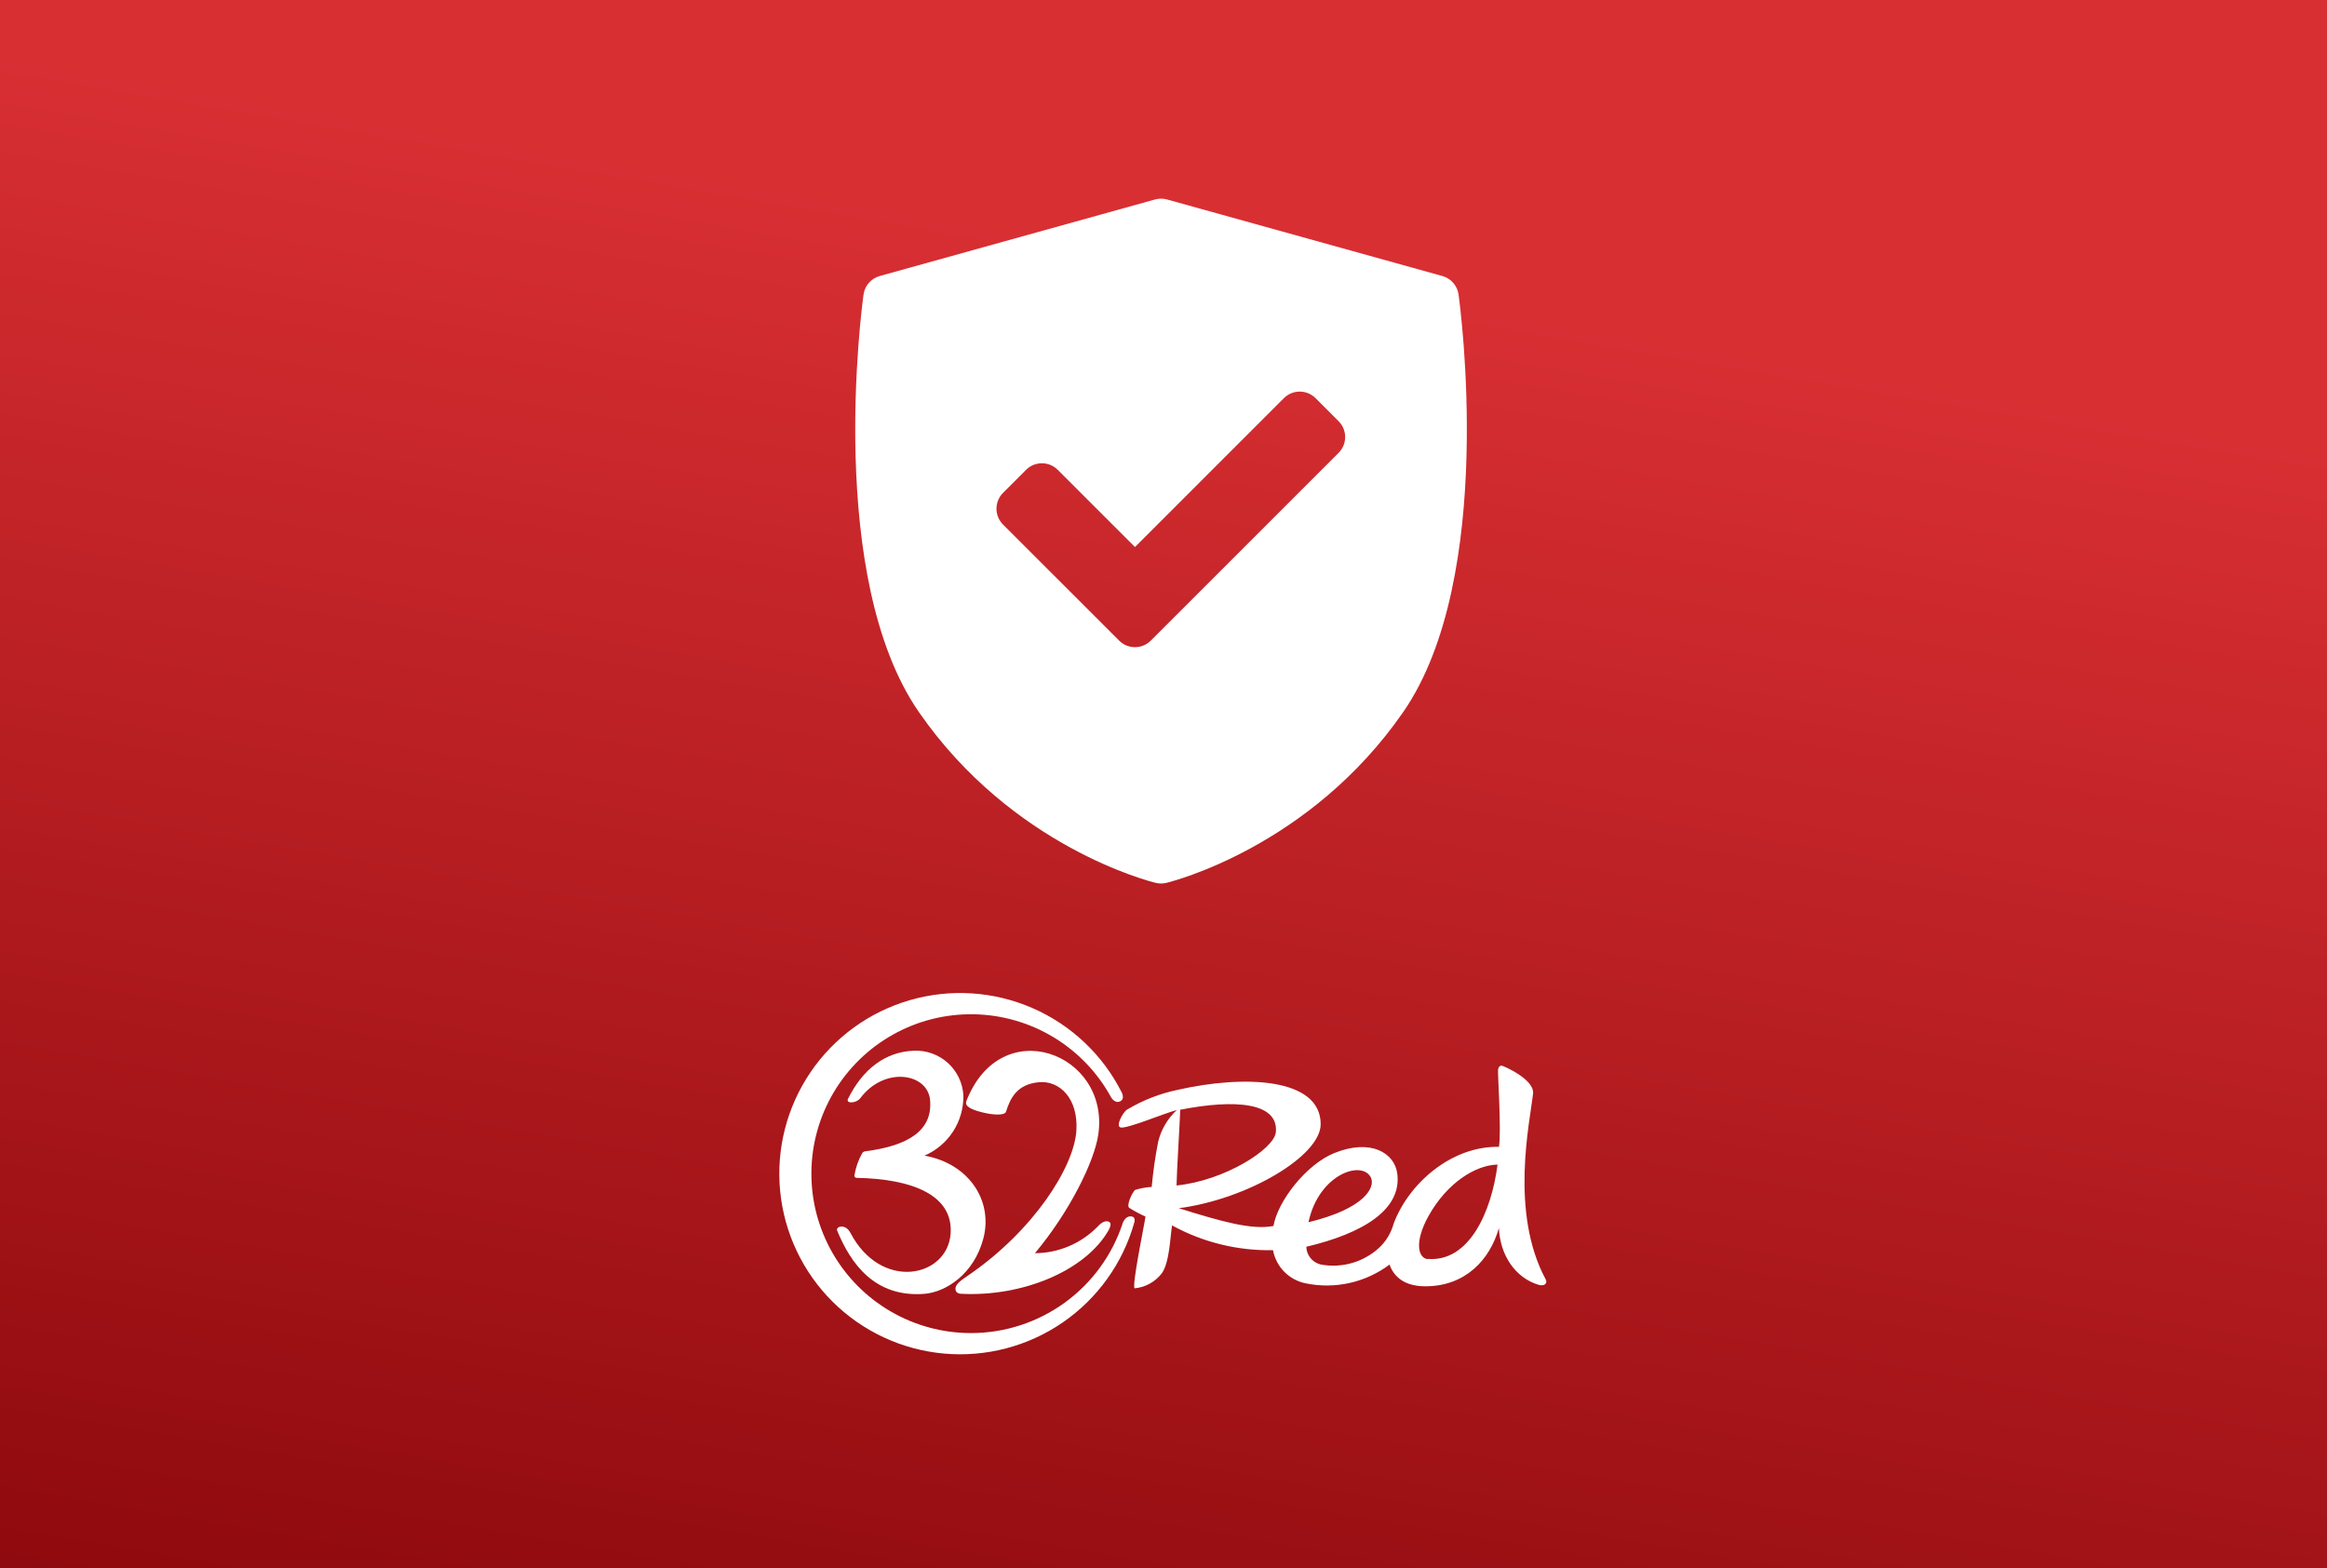
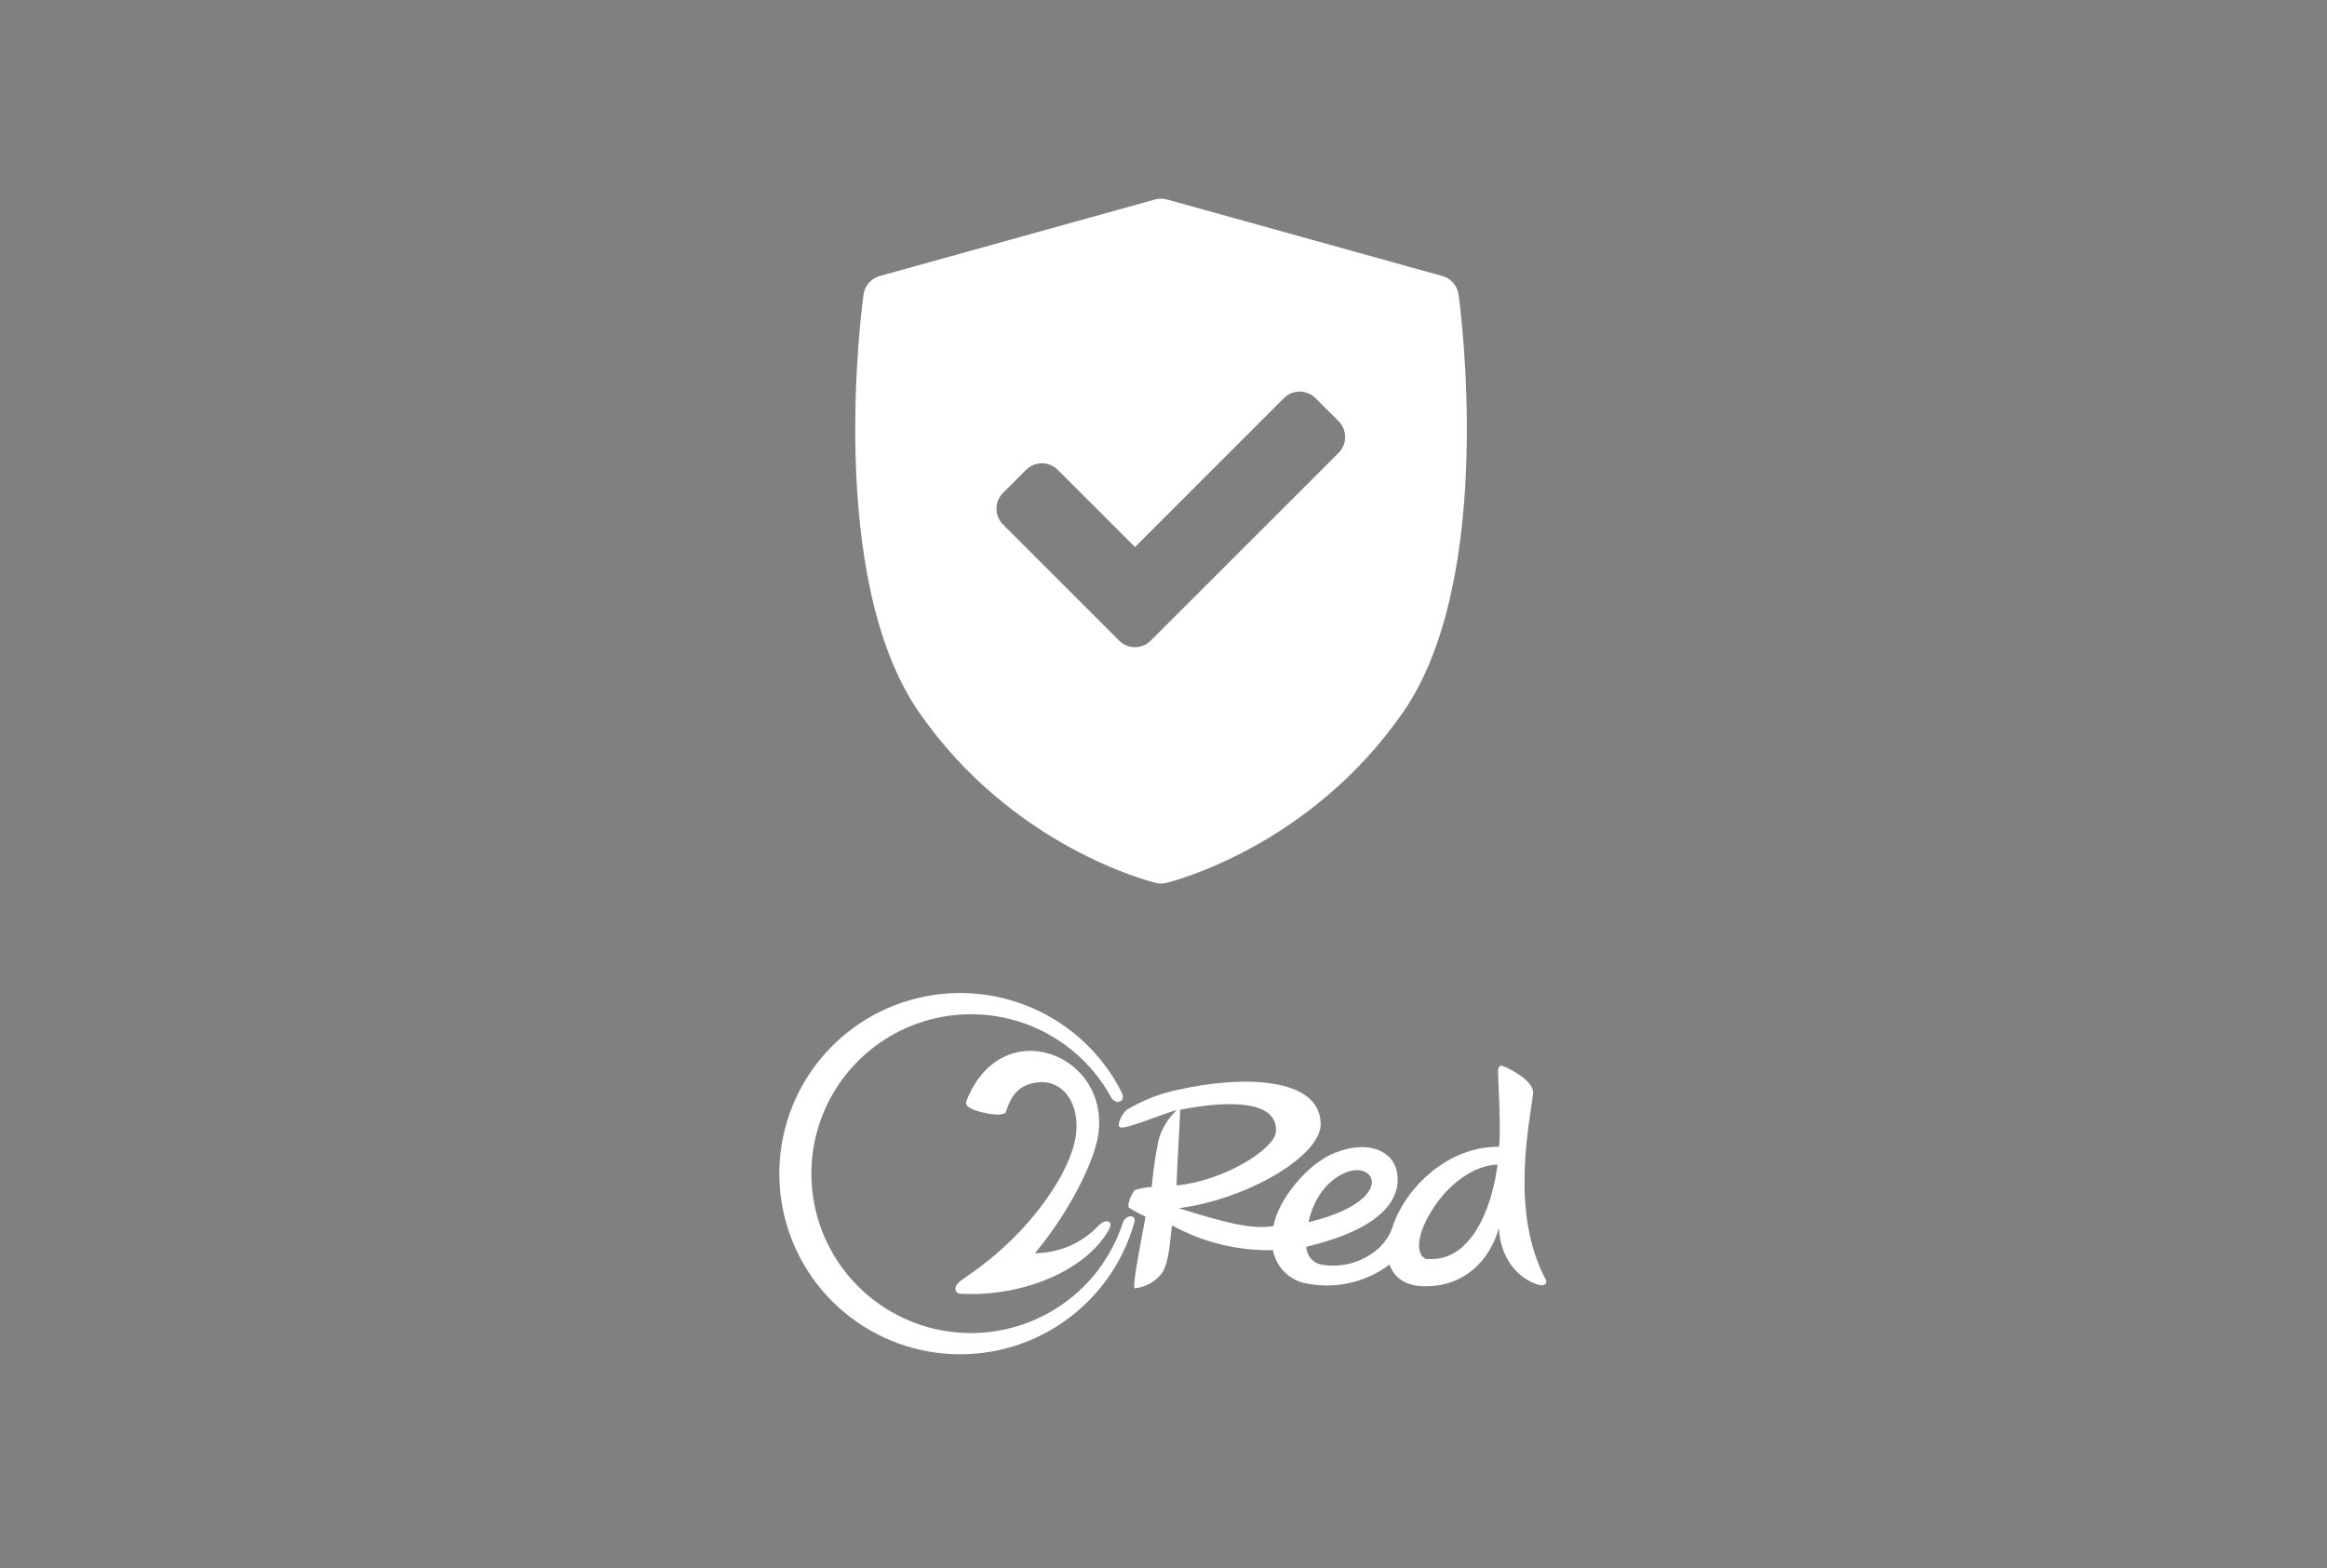
<svg xmlns="http://www.w3.org/2000/svg" width="445" height="300" viewBox="0 0 445 300" fill="none">
  <rect x="0" y="0" width="445" height="300" fill="#808080" stroke="none" />
-   <rect width="445" height="300" fill="url(#paint0_linear_757_2413)" />
  <g clip-path="url(#clip0_757_2413)">
    <path d="M278.923 56.334C278.687 54.645 277.472 53.255 275.829 52.798L223.178 38.156C222.428 37.947 221.635 37.947 220.884 38.156L168.232 52.798C166.59 53.255 165.374 54.644 165.139 56.334C164.834 58.529 157.867 110.413 175.736 136.224C193.584 162.004 219.914 168.611 221.026 168.879C221.356 168.959 221.693 168.999 222.031 168.999C222.369 168.999 222.706 168.959 223.036 168.879C224.149 168.611 250.478 162.004 268.326 136.224C286.195 110.414 279.228 58.53 278.923 56.334ZM255.984 86.624L220.071 122.537C219.235 123.373 218.139 123.791 217.044 123.791C215.948 123.791 214.852 123.374 214.017 122.537L191.812 100.332C191.009 99.53 190.558 98.441 190.558 97.305C190.558 96.17 191.009 95.081 191.812 94.278L196.221 89.87C197.893 88.198 200.603 88.198 202.275 89.87L217.044 104.639L245.521 76.16C246.324 75.357 247.413 74.906 248.548 74.906C249.684 74.906 250.773 75.357 251.575 76.16L255.984 80.569C257.656 82.241 257.656 84.952 255.984 86.624Z" fill="white" />
  </g>
  <path d="M205.84 216.25C206.216 210.111 202.623 206.607 198.601 207.014C194.58 207.421 193.239 209.907 192.381 212.65C192.134 213.421 189.871 213.282 187.866 212.779C186.054 212.329 184.391 211.707 184.799 210.636C191.405 193.557 212.2 201.443 210.045 216.925C209.305 222.218 204.436 231.925 197.915 239.714C200.154 239.702 202.368 239.245 204.429 238.37C206.489 237.494 208.354 236.217 209.916 234.614C210.731 233.714 211.482 233.436 212.061 233.704C212.64 233.971 212.286 234.721 212.061 235.214C207.664 243.057 195.577 248.071 183.855 247.482C183.329 247.482 182.654 247.246 182.718 246.411C182.782 245.575 183.855 244.857 185.099 244C197.615 235.461 205.411 223.225 205.84 216.25Z" fill="white" />
  <path d="M295.584 244.718C288.667 231.861 292.581 214.557 293.171 209.189C293.482 206.446 287.433 203.832 287.133 203.832C286.833 203.832 286.575 204.068 286.479 204.603C286.382 205.139 287.144 216.561 286.65 219.368C277.427 219.196 269.309 226.525 266.509 234.068C266.031 235.824 265.077 237.414 263.753 238.664C262.269 240.031 260.486 241.034 258.546 241.592C256.606 242.15 254.563 242.248 252.578 241.878C251.806 241.698 251.115 241.267 250.614 240.652C250.113 240.038 249.831 239.274 249.811 238.482C260.536 235.953 268.107 231.421 267.207 224.5C266.692 220.493 262.091 217.771 255.195 220.546C249.811 222.7 244.352 229.739 243.527 234.507C239.376 235.311 233.628 233.661 225.423 231.111C238.604 229.386 252.567 221.103 252.557 215.039C252.557 206.125 237.896 205.578 225.198 208.471C221.792 209.178 218.529 210.453 215.546 212.243C214.763 212.693 213.24 215.457 214.323 215.671C215.675 215.896 222.474 213.003 225.048 212.328C223.284 213.957 222.041 216.071 221.477 218.403C220.919 221.259 220.507 224.142 220.243 227.039C219.151 227.101 218.07 227.299 217.026 227.628C216.254 228.528 215.417 230.693 215.953 231.046C216.948 231.67 217.983 232.225 219.053 232.707C218.978 233.596 216.372 246.057 216.983 246.432C218.005 246.335 218.995 246.028 219.892 245.53C220.789 245.032 221.573 244.354 222.195 243.539C223.686 241.396 223.793 236.393 224.136 234.4C230.044 237.643 236.702 239.276 243.441 239.136C243.727 240.687 244.47 242.118 245.574 243.246C246.678 244.373 248.094 245.147 249.64 245.468C252.421 246.05 255.296 246.032 258.07 245.415C260.844 244.798 263.455 243.596 265.727 241.889C266.477 244.032 268.386 246.046 272.558 246.046C280.248 246.046 284.902 240.968 286.64 234.914C286.876 240.089 289.76 244.428 294.243 245.768C295.294 246.068 296.013 245.521 295.584 244.718ZM262.22 225.432C262.885 227.007 261.244 231.121 250.229 233.789C252.181 224.5 260.675 221.746 262.22 225.378V225.432ZM225.756 212.264C236.094 210.228 244.502 210.85 243.988 216.55C243.709 219.764 234.207 225.839 224.994 226.761C225.005 224.628 225.649 214.332 225.702 212.211L225.756 212.264ZM273.084 240.861C271.142 240.7 270.445 237.518 273.18 232.6C276.741 226.225 282.178 222.85 286.382 222.764C285.202 231.914 280.913 241.45 273.03 240.807L273.084 240.861Z" fill="white" />
  <path d="M185.657 254.993C180.27 254.988 174.98 253.558 170.326 250.85C165.671 248.142 161.816 244.251 159.153 239.573C156.49 234.895 155.114 229.596 155.165 224.215C155.215 218.833 156.69 213.561 159.44 208.933C162.19 204.306 166.117 200.488 170.822 197.867C175.527 195.246 180.842 193.916 186.228 194.012C191.614 194.108 196.879 195.625 201.487 198.412C206.096 201.198 209.885 205.153 212.468 209.875C212.672 210.25 213.251 210.882 213.895 210.764C214.967 210.571 214.817 209.564 214.506 208.953C210.877 201.757 204.845 196.054 197.453 192.831C190.06 189.607 181.773 189.067 174.024 191.302C166.275 193.537 159.551 198.407 155.016 205.071C150.481 211.734 148.419 219.772 149.188 227.793C149.957 235.814 153.507 243.315 159.226 248.997C164.944 254.68 172.471 258.187 180.504 258.913C188.537 259.638 196.571 257.536 203.217 252.97C209.862 248.404 214.702 241.661 216.898 233.907C216.898 233.907 217.37 232.621 216.136 232.675C215.171 232.675 214.721 233.907 214.721 233.907C212.728 240.039 208.842 245.383 203.621 249.171C198.399 252.959 192.11 254.998 185.657 254.993Z" fill="white" />
-   <path d="M176.734 247.493C167.232 248.211 162.664 241.643 160.1 235.407C159.757 234.593 161.666 233.993 162.61 235.793C168.498 247.043 181.142 244.364 181.786 236.018C182.354 228.518 174.278 225.497 163.833 225.304C163.721 225.307 163.613 225.268 163.529 225.194C163.445 225.121 163.393 225.018 163.382 224.907C163.622 223.379 164.135 221.906 164.894 220.557C164.967 220.456 165.062 220.373 165.171 220.313C165.281 220.254 165.402 220.22 165.527 220.214C173.839 219.143 178.397 216.154 177.86 210.389C177.346 205.214 169.109 203.961 164.53 210.047C163.693 211.118 161.698 211.118 162.17 210.186C164.948 204.572 169.248 201.175 174.793 200.982C177.179 200.883 179.507 201.727 181.274 203.332C183.041 204.936 184.103 207.172 184.231 209.554C184.272 211.991 183.586 214.386 182.26 216.433C180.935 218.48 179.03 220.088 176.788 221.05C185.368 222.593 189.915 229.739 188.059 236.875C186.279 243.679 180.906 247.172 176.734 247.493Z" fill="white" />
  <defs>
    <linearGradient id="paint0_linear_757_2413" x1="445" y1="86" x2="389.621" y2="409.022" gradientUnits="userSpaceOnUse">
      <stop stop-color="#D82F33" />
      <stop offset="1" stop-color="#840408" />
    </linearGradient>
    <clipPath id="clip0_757_2413">
      <rect width="131" height="131" fill="white" transform="translate(157 38)" />
    </clipPath>
  </defs>
</svg>